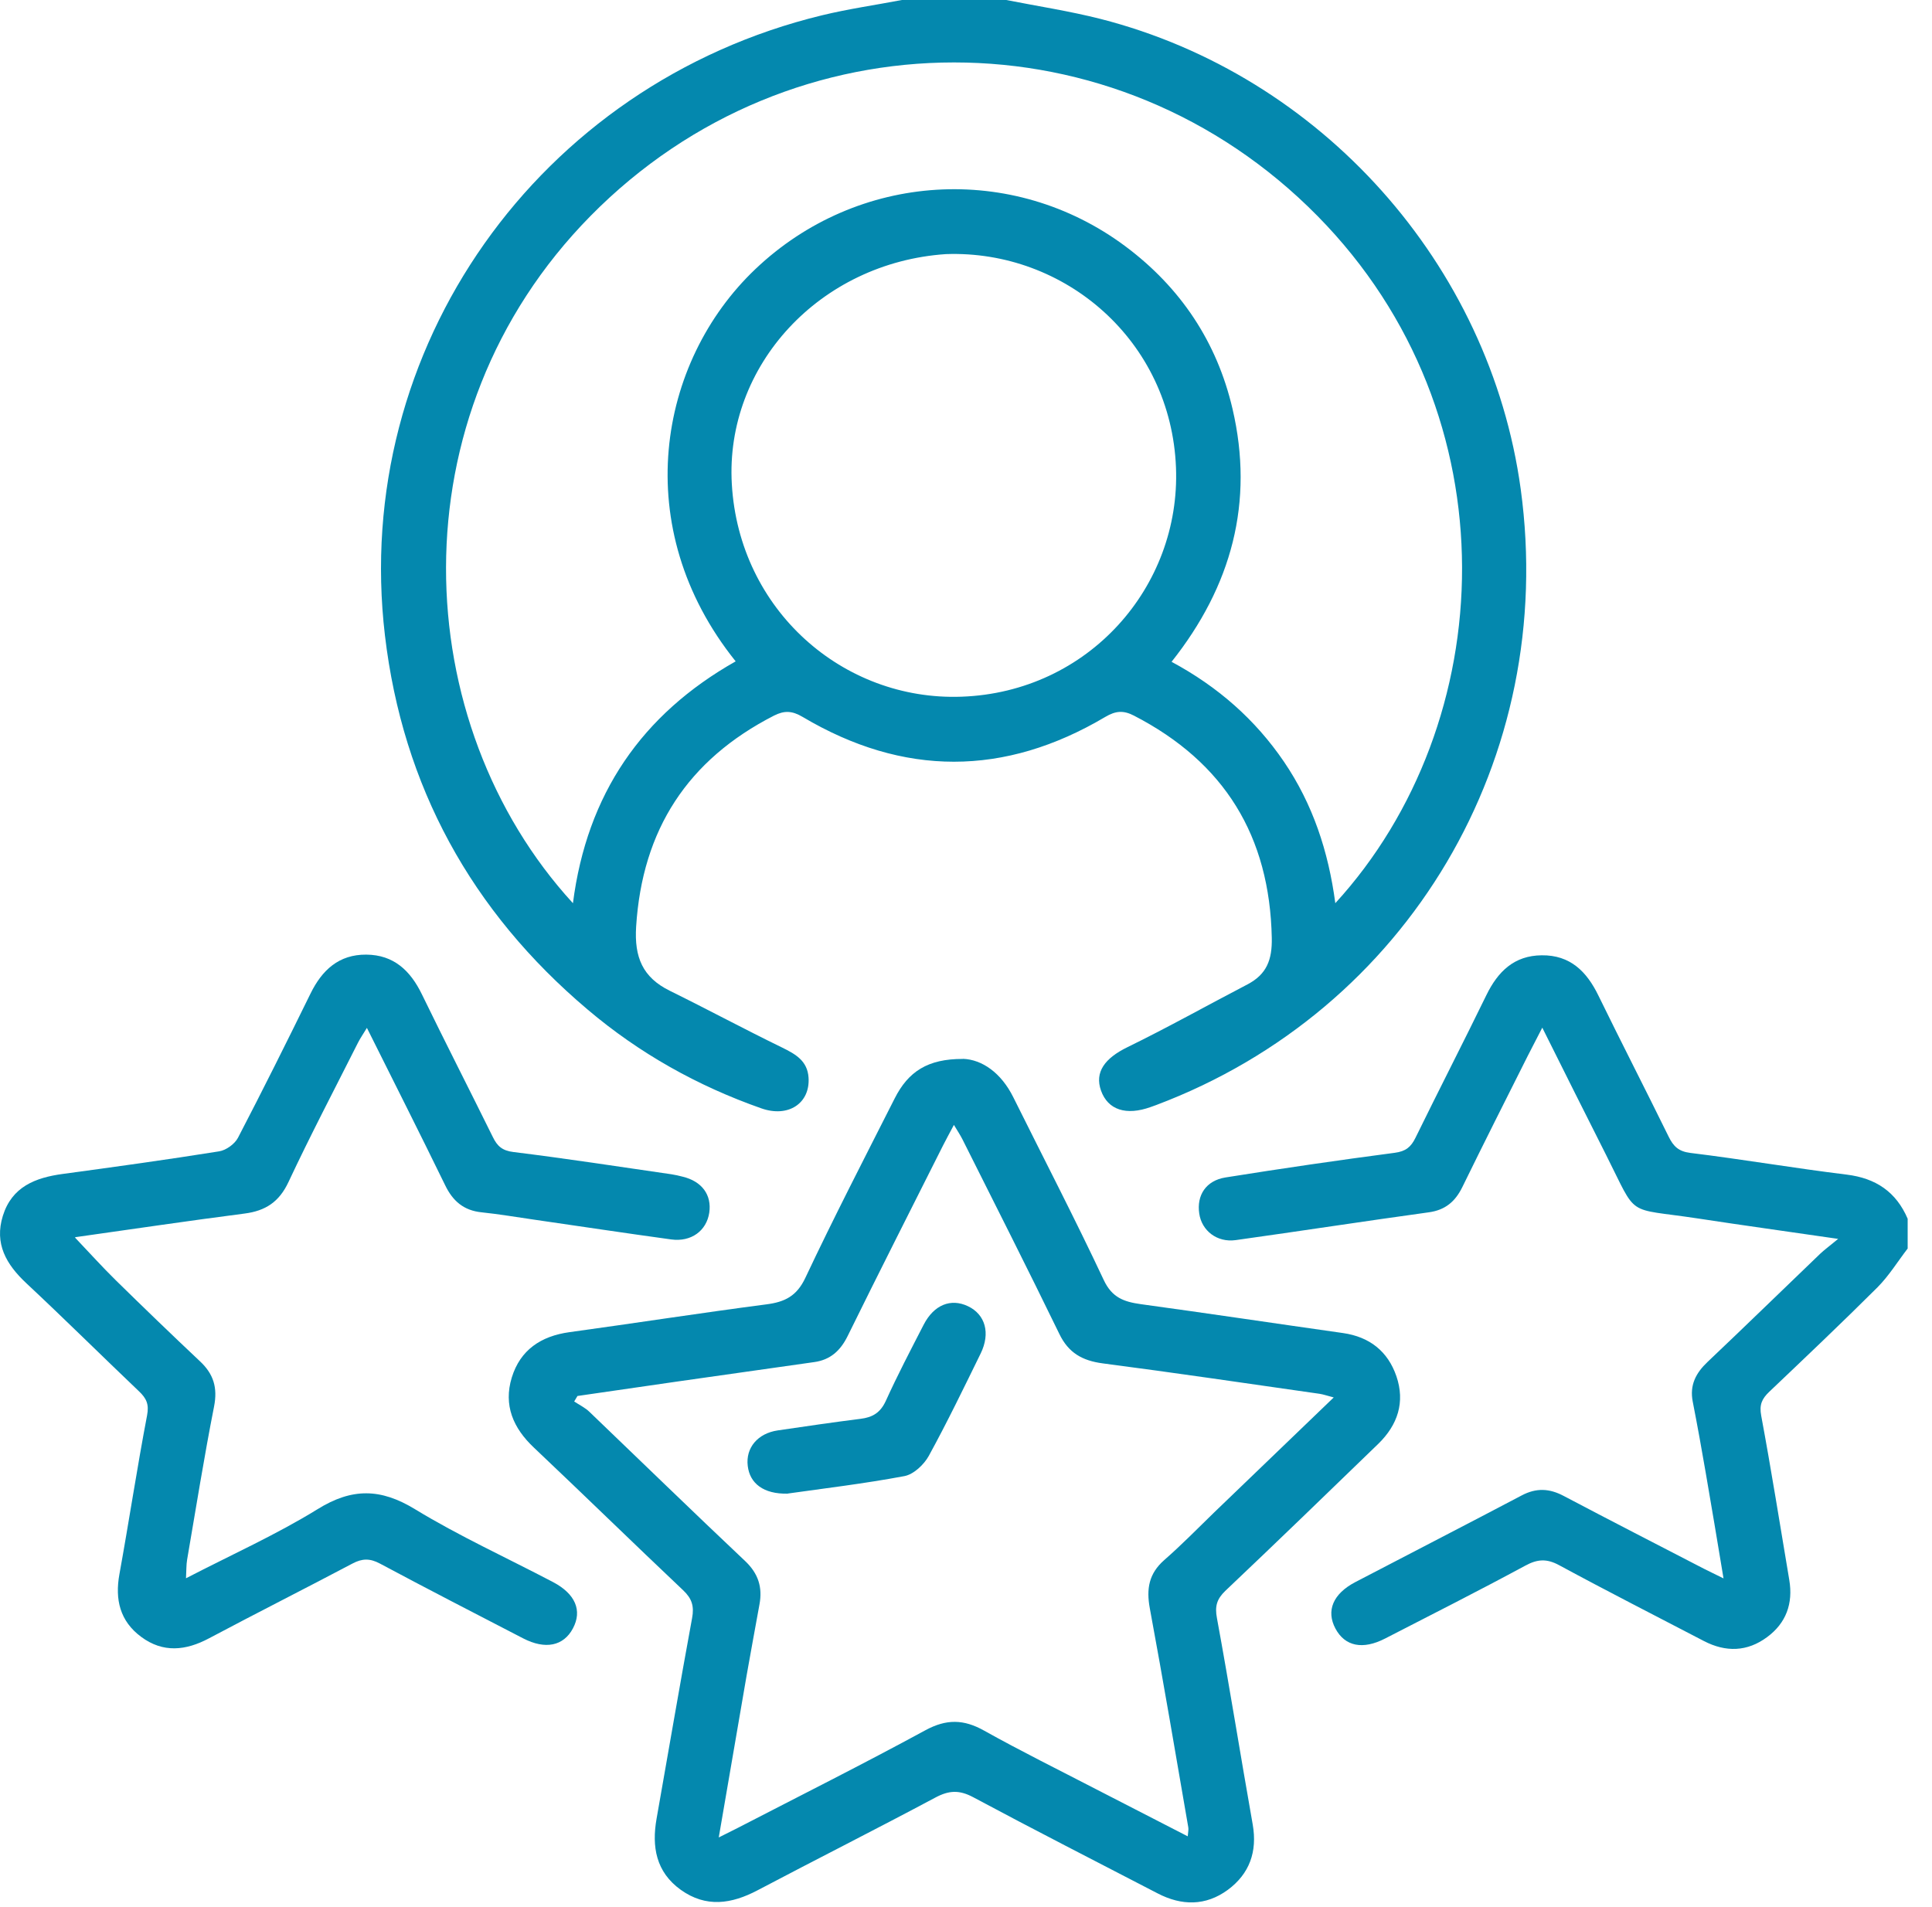
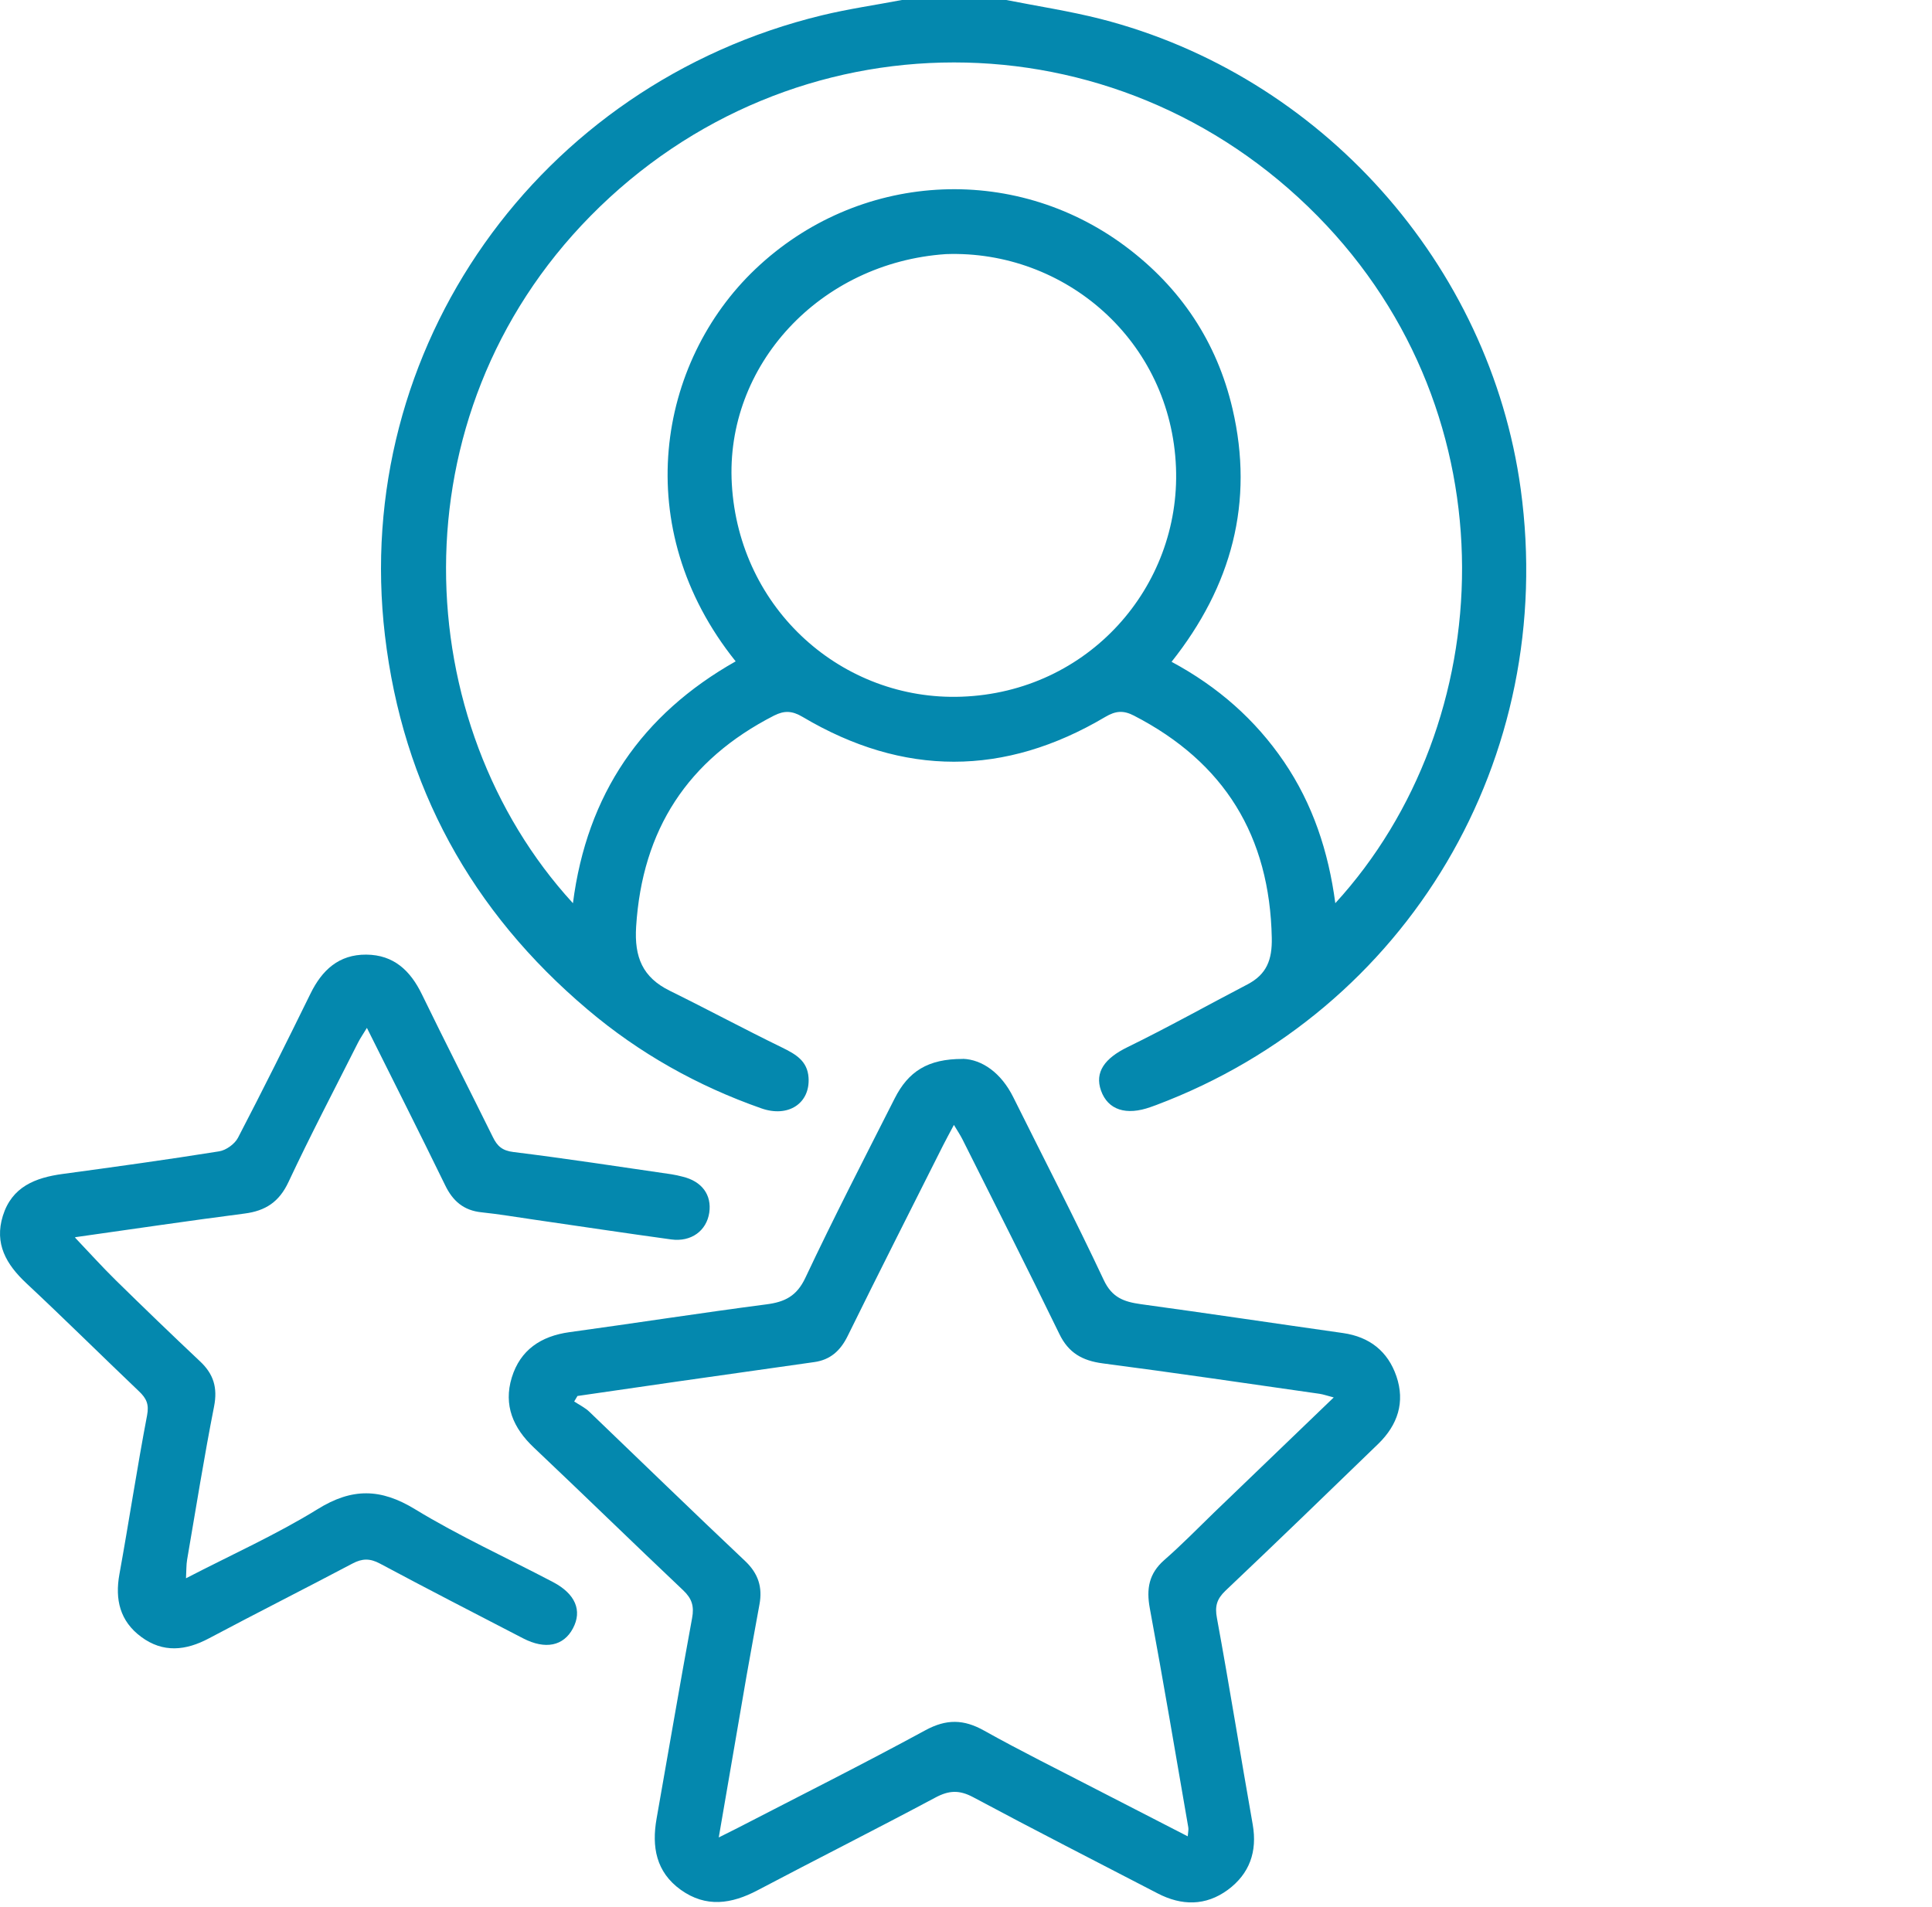
<svg xmlns="http://www.w3.org/2000/svg" width="77" height="76" viewBox="0 0 77 76" fill="none">
  <path d="M40.105 0C41.355 0.247 42.623 0.44 43.86 0.754C52.657 3.001 59.38 10.541 60.608 19.495C62.074 30.206 56.124 40.268 46.077 44.049C46.01 44.076 45.938 44.099 45.866 44.125C44.881 44.48 44.157 44.242 43.882 43.475C43.617 42.735 44.035 42.179 44.939 41.739C46.554 40.95 48.123 40.07 49.715 39.24C50.48 38.841 50.705 38.263 50.687 37.388C50.606 33.328 48.803 30.386 45.191 28.524C44.773 28.309 44.467 28.331 44.049 28.578C40.037 30.956 36.003 30.96 31.991 28.578C31.569 28.327 31.258 28.318 30.849 28.524C27.404 30.287 25.596 33.073 25.353 36.939C25.277 38.151 25.609 38.958 26.693 39.492C28.195 40.232 29.671 41.026 31.173 41.757C31.712 42.022 32.18 42.286 32.225 42.955C32.292 43.977 31.42 44.56 30.341 44.179C27.8 43.287 25.479 41.986 23.424 40.245C18.787 36.329 16.052 31.341 15.342 25.331C13.993 13.901 21.454 3.351 32.76 0.61C33.817 0.354 34.888 0.202 35.944 0C37.33 0 38.715 0 40.1 0H40.105ZM22.834 36.006C23.392 31.651 25.582 28.475 29.32 26.362C25.047 21.038 26.212 14.426 30.107 10.725C34.172 6.859 40.356 6.464 44.854 9.819C47.053 11.461 48.501 13.632 49.122 16.296C49.99 20.015 49.09 23.361 46.693 26.38C48.546 27.376 50.03 28.686 51.173 30.363C52.319 32.05 52.945 33.934 53.219 36.002C59.776 28.838 60.37 16.588 52.508 8.608C44.471 0.449 31.573 0.449 23.536 8.608C15.666 16.597 16.282 28.856 22.834 36.002V36.006ZM37.698 10.129C32.67 10.47 28.892 14.574 29.167 19.297C29.455 24.303 33.588 27.941 38.319 27.771C43.383 27.591 47.053 23.388 46.869 18.642C46.675 13.583 42.443 9.958 37.698 10.129Z" fill="#0488AE" />
-   <path d="M76.039 49.755C75.639 50.275 75.288 50.849 74.829 51.312C73.413 52.724 71.96 54.102 70.512 55.479C70.22 55.757 70.112 55.995 70.193 56.43C70.597 58.605 70.944 60.794 71.312 62.979C71.47 63.916 71.187 64.697 70.427 65.257C69.639 65.841 68.785 65.867 67.912 65.414C65.988 64.41 64.054 63.427 62.142 62.391C61.648 62.122 61.274 62.144 60.789 62.409C58.945 63.405 57.074 64.351 55.207 65.311C54.312 65.773 53.602 65.625 53.224 64.916C52.846 64.208 53.125 63.53 54.016 63.064C56.224 61.911 58.441 60.772 60.645 59.61C61.229 59.3 61.755 59.327 62.327 59.632C64.18 60.61 66.046 61.566 67.908 62.53C68.119 62.638 68.331 62.736 68.691 62.916C68.439 61.4 68.214 60.045 67.98 58.695C67.818 57.748 67.647 56.806 67.463 55.864C67.337 55.209 67.589 54.73 68.052 54.29C69.558 52.864 71.043 51.415 72.54 49.979C72.716 49.813 72.914 49.67 73.26 49.383C71.232 49.087 69.437 48.84 67.647 48.566C64.751 48.127 65.295 48.58 64.013 46.041C63.181 44.399 62.363 42.753 61.468 40.963C61.234 41.421 61.058 41.753 60.888 42.089C60.015 43.829 59.138 45.565 58.283 47.315C58 47.893 57.604 48.234 56.943 48.324C54.375 48.678 51.816 49.073 49.248 49.432C48.502 49.535 47.895 49.055 47.796 48.373C47.688 47.647 48.061 47.059 48.843 46.934C51.088 46.575 53.336 46.247 55.59 45.951C56.026 45.893 56.233 45.722 56.413 45.355C57.344 43.453 58.315 41.564 59.242 39.662C59.7 38.725 60.348 38.088 61.445 38.079C62.579 38.065 63.24 38.725 63.707 39.689C64.625 41.569 65.583 43.43 66.505 45.31C66.694 45.691 66.896 45.897 67.368 45.956C69.451 46.211 71.519 46.566 73.602 46.821C74.766 46.965 75.572 47.512 76.03 48.58V49.764L76.039 49.755Z" fill="#0488AE" />
  <path d="M38.378 42.206C39.143 42.233 39.903 42.766 40.384 43.735C41.589 46.162 42.839 48.571 43.991 51.024C44.319 51.724 44.796 51.89 45.461 51.984C48.151 52.352 50.84 52.756 53.53 53.137C54.587 53.29 55.311 53.864 55.653 54.855C56.008 55.891 55.706 56.797 54.933 57.551C52.909 59.511 50.885 61.471 48.839 63.409C48.493 63.741 48.412 64.028 48.502 64.504C49.005 67.24 49.442 69.985 49.927 72.726C50.116 73.807 49.801 74.691 48.933 75.332C48.052 75.978 47.094 75.969 46.136 75.471C43.681 74.197 41.22 72.941 38.783 71.636C38.234 71.344 37.825 71.362 37.285 71.649C34.933 72.905 32.554 74.103 30.197 75.346C29.154 75.897 28.137 76.05 27.13 75.328C26.145 74.619 25.97 73.614 26.168 72.493C26.64 69.824 27.094 67.155 27.584 64.495C27.67 64.028 27.58 63.723 27.229 63.391C25.237 61.507 23.276 59.592 21.279 57.703C20.451 56.923 20.06 56.012 20.397 54.909C20.735 53.81 21.558 53.258 22.696 53.101C25.313 52.742 27.926 52.334 30.544 51.993C31.281 51.899 31.758 51.661 32.1 50.93C33.233 48.526 34.456 46.157 35.657 43.785C36.201 42.708 36.979 42.206 38.373 42.21L38.378 42.206ZM53.17 55.707C52.882 55.631 52.743 55.582 52.599 55.559C49.716 55.147 46.833 54.721 43.941 54.344C43.136 54.236 42.583 53.927 42.219 53.169C40.959 50.576 39.655 48.001 38.364 45.426C38.275 45.247 38.162 45.081 38.018 44.839C37.838 45.18 37.708 45.417 37.587 45.655C36.314 48.189 35.032 50.715 33.782 53.258C33.494 53.841 33.093 54.205 32.45 54.294C30.616 54.555 28.785 54.815 26.95 55.075C25.637 55.263 24.328 55.456 23.015 55.645C22.97 55.716 22.929 55.793 22.884 55.864C23.087 55.999 23.321 56.111 23.492 56.277C25.56 58.26 27.616 60.26 29.698 62.225C30.224 62.723 30.395 63.27 30.269 63.952C30.098 64.894 29.923 65.841 29.756 66.787C29.392 68.891 29.032 70.999 28.646 73.242C28.965 73.08 29.176 72.977 29.388 72.87C31.888 71.578 34.402 70.317 36.876 68.972C37.717 68.514 38.41 68.527 39.224 68.985C40.685 69.801 42.192 70.546 43.68 71.317C44.881 71.936 46.082 72.555 47.337 73.197C47.35 73.022 47.377 72.928 47.359 72.838C46.856 69.927 46.365 67.016 45.826 64.109C45.682 63.328 45.79 62.723 46.401 62.185C47.09 61.584 47.728 60.929 48.385 60.292C49.95 58.789 51.51 57.286 53.161 55.698L53.17 55.707Z" fill="#0488AE" />
  <path d="M2.992 49.333C3.568 49.939 4.072 50.499 4.611 51.029C5.722 52.119 6.842 53.2 7.975 54.267C8.511 54.77 8.677 55.313 8.533 56.057C8.133 58.085 7.809 60.13 7.458 62.167C7.422 62.377 7.431 62.593 7.413 62.911C9.221 61.974 11.007 61.175 12.657 60.157C14.029 59.305 15.171 59.323 16.538 60.157C18.306 61.234 20.199 62.095 22.034 63.059C22.934 63.53 23.212 64.199 22.835 64.907C22.462 65.612 21.737 65.764 20.851 65.307C18.945 64.32 17.033 63.337 15.14 62.324C14.744 62.113 14.438 62.117 14.047 62.324C12.149 63.328 10.233 64.293 8.335 65.302C7.404 65.8 6.496 65.894 5.623 65.244C4.782 64.62 4.575 63.759 4.76 62.745C5.142 60.637 5.461 58.52 5.862 56.416C5.947 55.977 5.835 55.739 5.542 55.461C4.04 54.03 2.565 52.567 1.049 51.15C0.249 50.401 -0.232 49.575 0.114 48.463C0.474 47.306 1.405 46.942 2.502 46.794C4.584 46.512 6.662 46.225 8.735 45.893C9.014 45.848 9.356 45.601 9.486 45.35C10.476 43.448 11.429 41.533 12.374 39.608C12.832 38.671 13.503 38.043 14.6 38.052C15.693 38.061 16.354 38.689 16.813 39.631C17.739 41.537 18.706 43.426 19.642 45.323C19.817 45.682 20.015 45.866 20.46 45.92C22.565 46.18 24.665 46.503 26.765 46.808C26.914 46.83 27.058 46.866 27.202 46.902C27.975 47.086 28.371 47.629 28.268 48.337C28.16 49.06 27.548 49.513 26.752 49.405C24.917 49.154 23.087 48.876 21.252 48.611C20.568 48.512 19.884 48.396 19.196 48.324C18.481 48.252 18.045 47.875 17.739 47.239C16.736 45.18 15.702 43.134 14.623 40.972C14.474 41.219 14.357 41.385 14.267 41.564C13.336 43.412 12.374 45.247 11.497 47.117C11.128 47.907 10.584 48.266 9.747 48.373C7.521 48.66 5.295 48.992 3.001 49.315L2.992 49.333Z" fill="#0488AE" />
-   <path d="M31.397 59.538C30.43 59.561 29.882 59.13 29.801 58.43C29.715 57.713 30.197 57.134 30.997 57.017C32.094 56.856 33.196 56.694 34.298 56.555C34.775 56.497 35.085 56.313 35.301 55.847C35.769 54.815 36.295 53.81 36.812 52.805C37.221 52.011 37.892 51.742 38.575 52.065C39.268 52.393 39.484 53.137 39.083 53.954C38.413 55.322 37.748 56.699 37.015 58.036C36.821 58.385 36.412 58.771 36.043 58.839C34.447 59.139 32.823 59.332 31.397 59.534V59.538Z" fill="#0488AE" />
</svg>